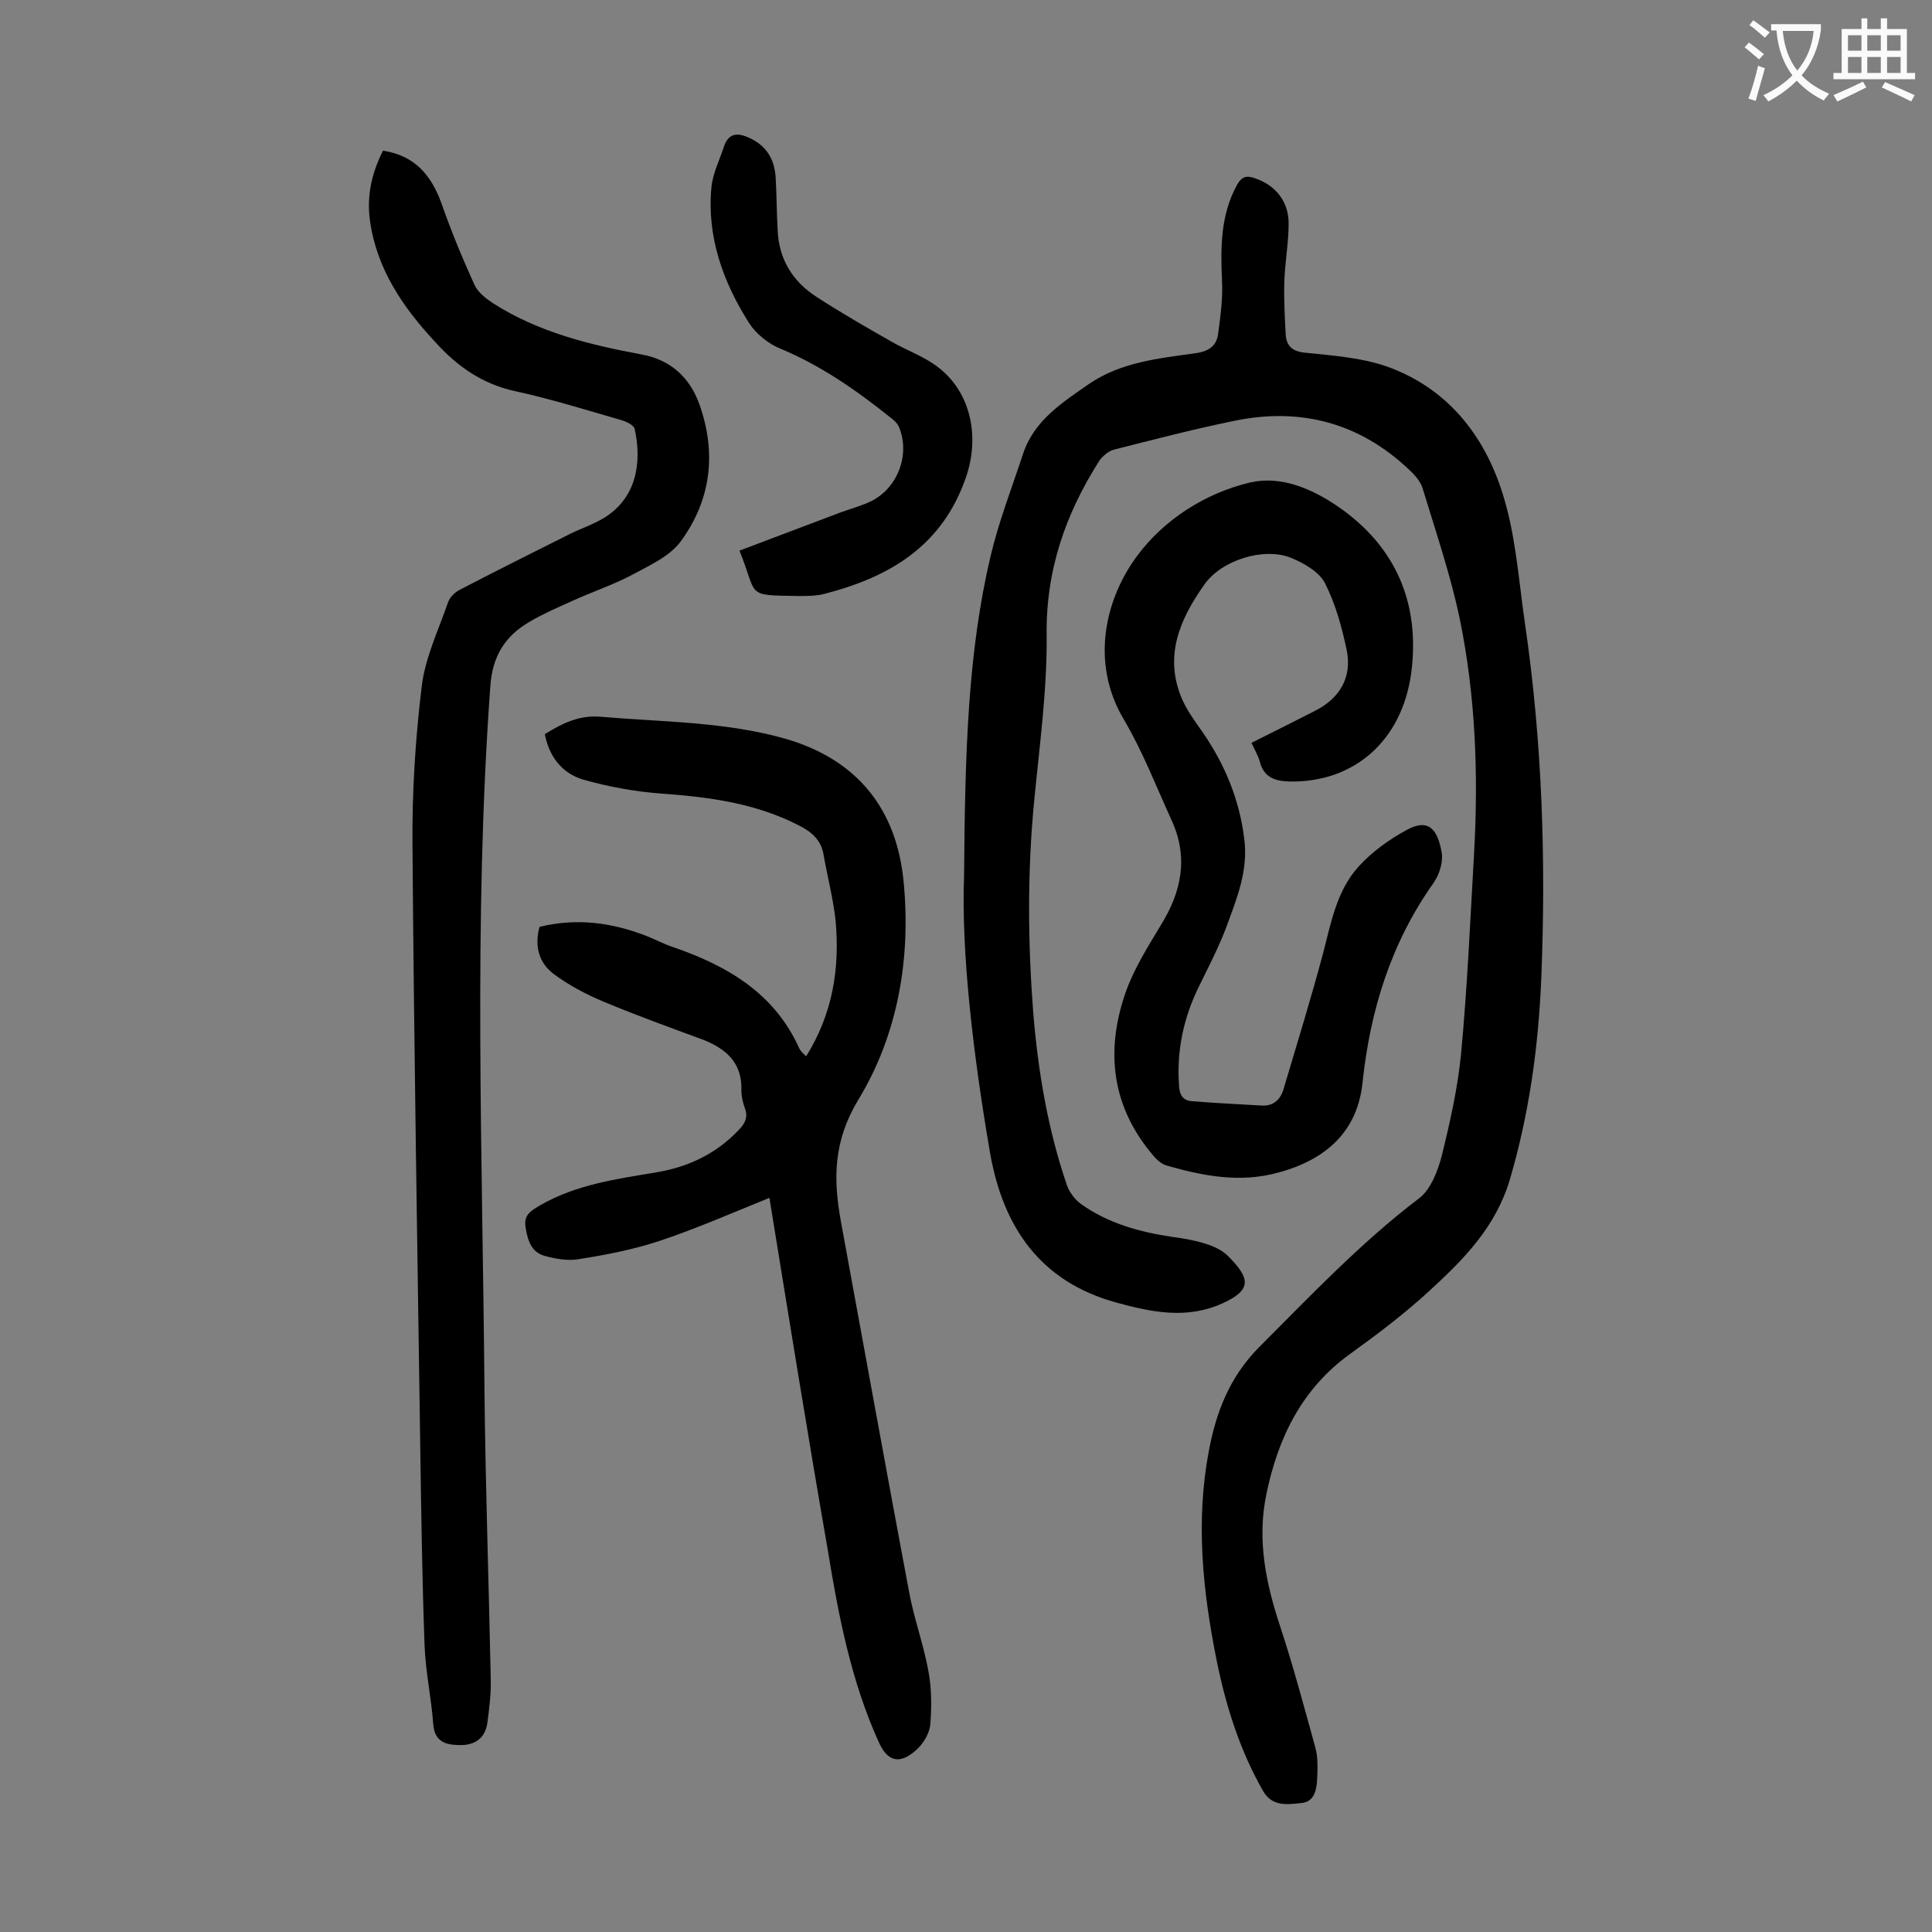
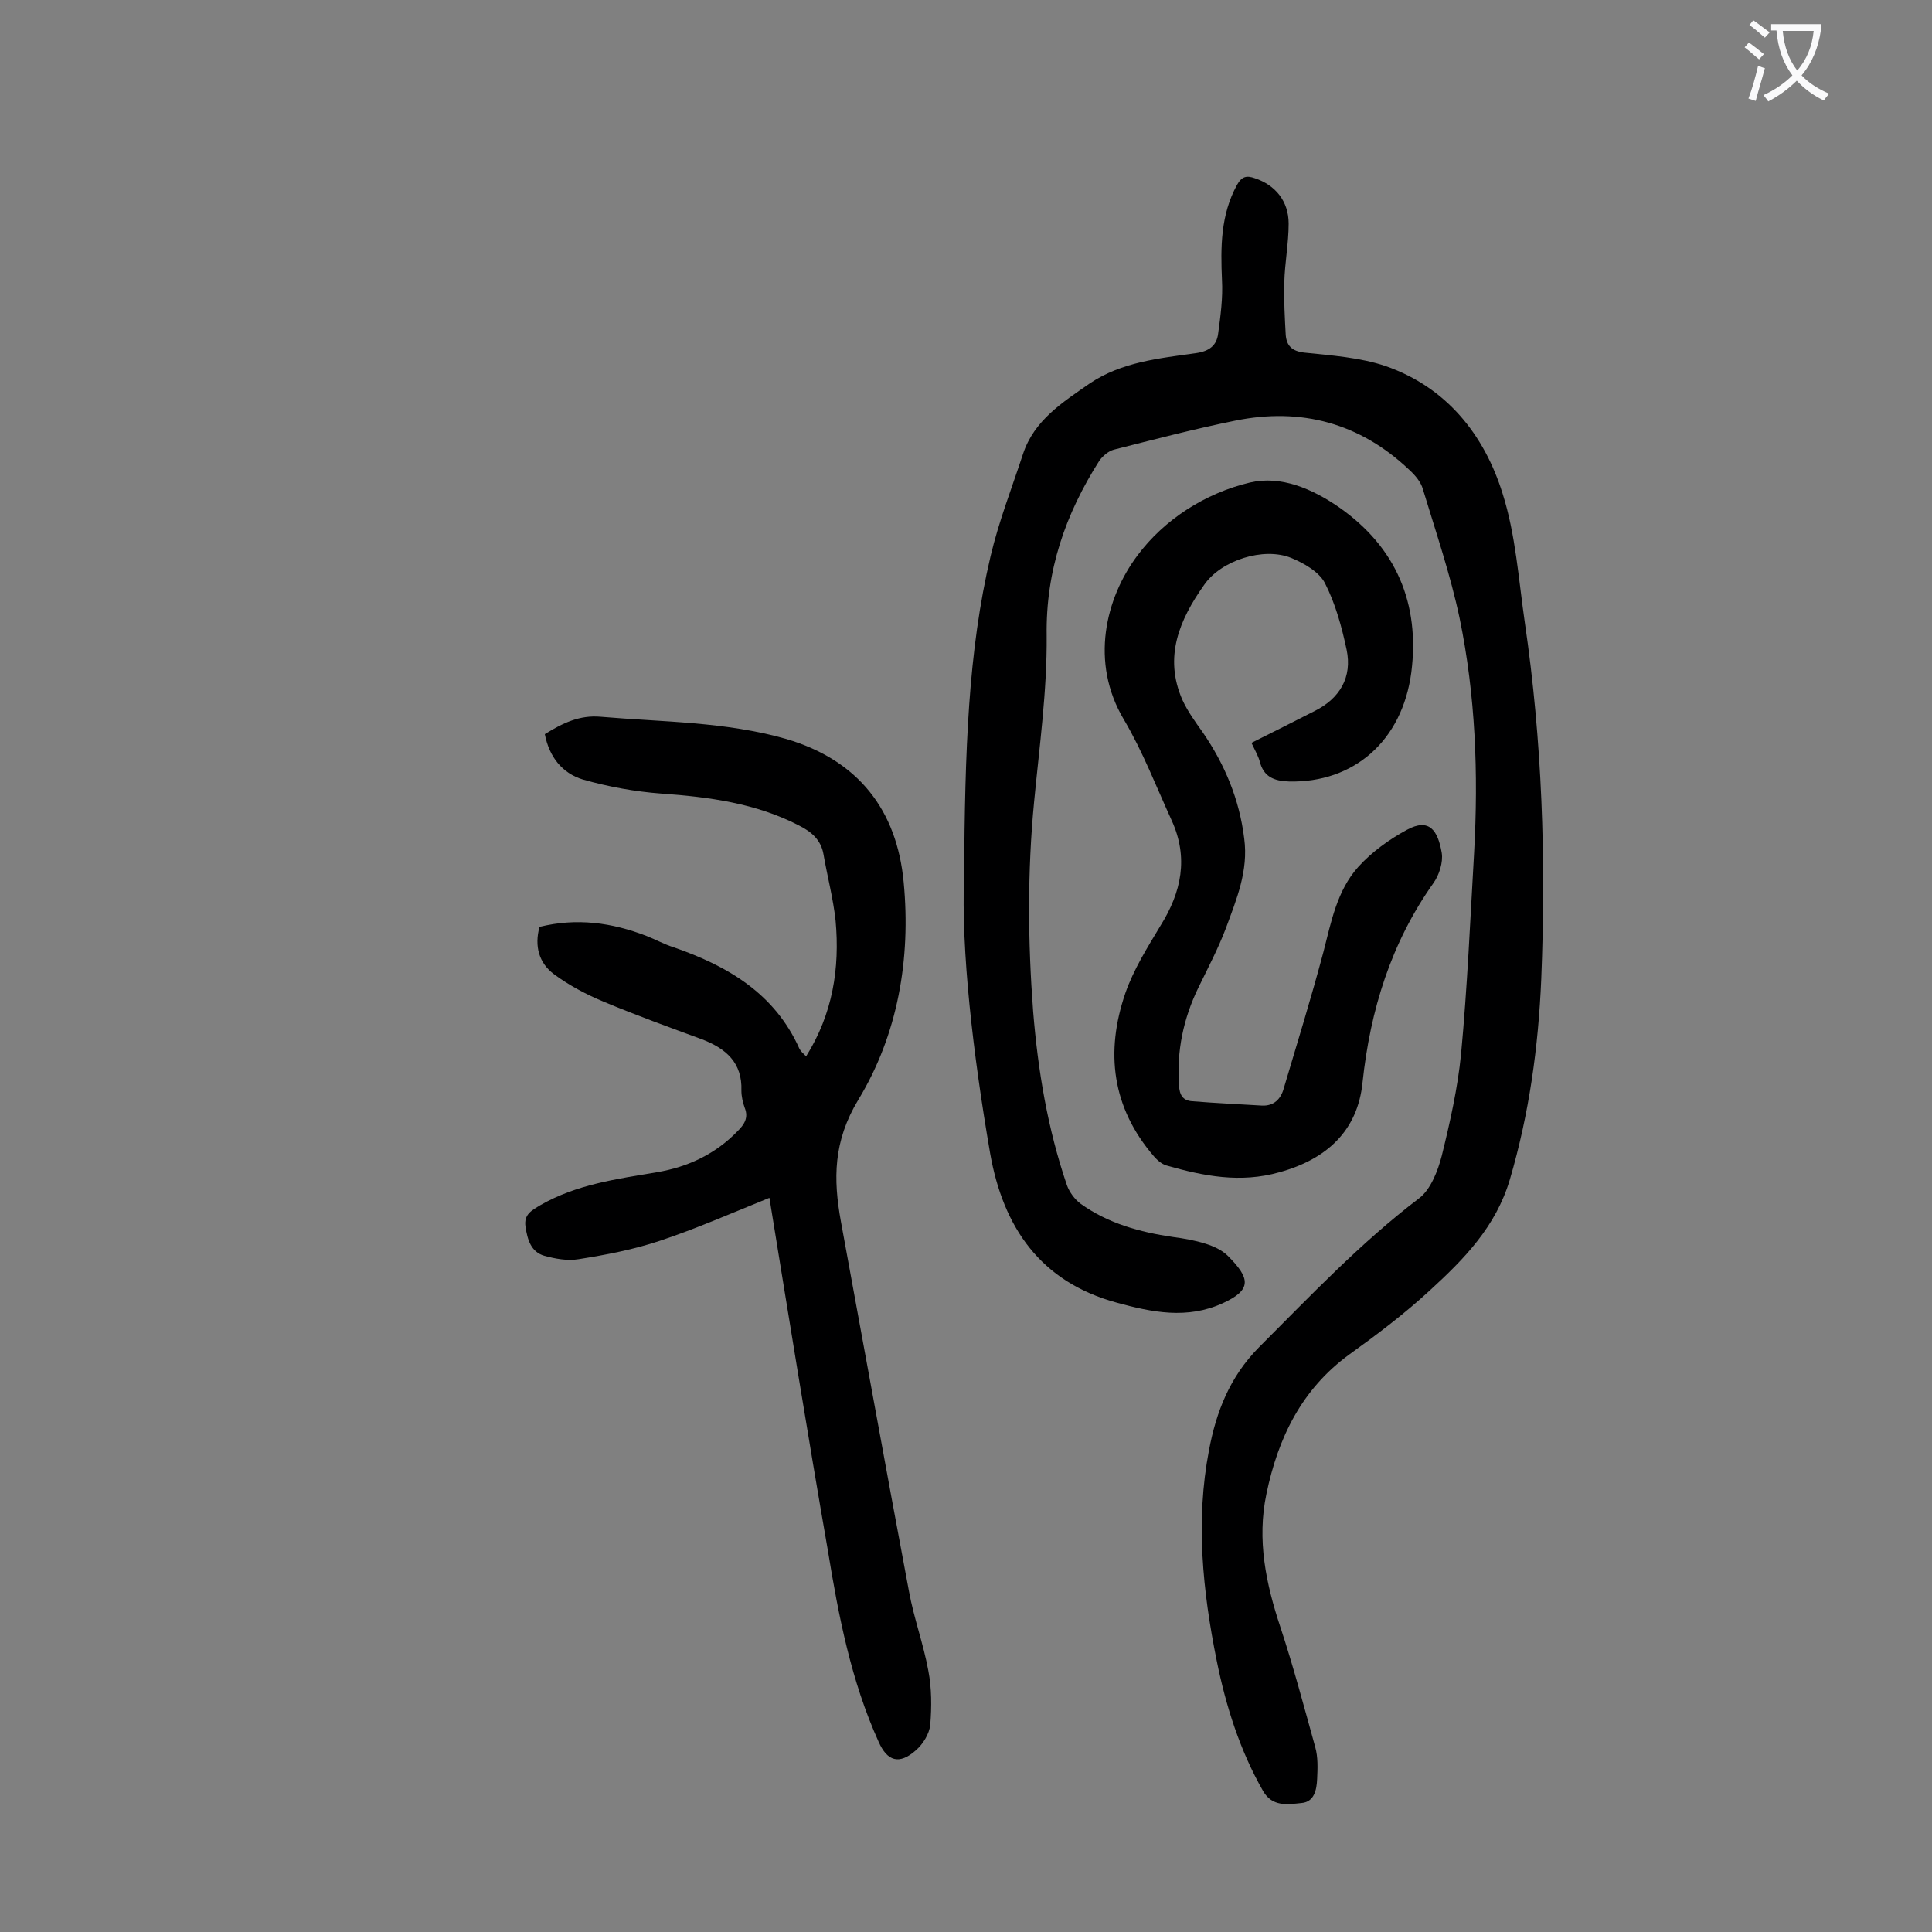
<svg xmlns="http://www.w3.org/2000/svg" enable-background="new 0 0 400 400" viewBox="0 0 400 400">
  <rect x="0" y="0" width="400" height="400" fill="#808080" stroke="none" />
  <g fill="#000001">
    <path d="m199.6 181.3c.2-26 .8-46.3 5.5-66.2 1.7-7.2 4.4-14.1 6.7-21.1s8.2-10.7 13.8-14.6c6.7-4.5 14.4-5.2 22.1-6.3 2.7-.4 4.2-1.6 4.5-4 .5-3.7 1-7.4.8-11.1-.3-6.8-.3-13.5 3.1-19.7 1-1.8 2-2 3.7-1.4 4.2 1.4 7 4.7 7 9.4 0 4.1-.8 8.1-.9 12.2-.1 3.6.1 7.3.3 10.9.2 2.2 1.3 3.3 3.8 3.6 5.7.6 11.6 1 16.9 2.8 12.6 4.4 20.4 14.2 24.2 26.4 2.7 8.5 3.3 17.7 4.6 26.7 3.6 24.5 4.4 49.1 3.4 73.8-.6 14.1-2.5 27.9-6.5 41.5-2.9 9.8-9.5 16.5-16.6 23-5.2 4.8-10.9 9.1-16.6 13.2-9.9 7.2-14.8 17.3-17.2 28.9-2 9.5-.1 18.6 2.9 27.6 2.7 8.2 4.9 16.5 7.2 24.8.6 2.1.5 4.4.4 6.6-.1 2.3-.6 4.8-3.3 5-2.9.3-6 .8-7.9-2.5-4.8-8.4-7.7-17.6-9.6-27-2.9-14.4-4.4-28.9-1.6-43.5 1.5-8 4.3-15.2 10.3-21.3 10.7-10.7 21.1-21.7 33.2-30.9 2.4-1.8 3.9-5.7 4.7-8.8 1.7-6.9 3.3-14 4-21.1 1.3-13.9 1.9-27.8 2.7-41.7.9-16.3.3-32.5-3-48.5-1.9-9-4.9-17.8-7.6-26.7-.4-1.5-1.6-2.9-2.8-4-10.2-9.7-22.4-13-36.1-10.2-8.4 1.7-16.8 3.9-25.1 6-1.1.3-2.3 1.3-3 2.3-7 11-11.1 22.7-10.9 36.2.1 11.4-1.5 22.9-2.6 34.4-1.4 14.5-1.3 28.9-.2 43.4 1 12.3 3 24.3 7 36 .5 1.4 1.6 2.9 2.8 3.8 5.7 4.1 12.3 5.9 19.1 6.9 2.3.3 4.6.7 6.8 1.4 1.6.5 3.4 1.3 4.6 2.5 4.6 4.6 5.1 7-1 9.8-7.4 3.4-14.7 1.9-22-.1-15.8-4.3-23.5-15.6-26.2-30.9-3.6-20.9-6-41.9-5.4-57.5z" />
    <path d="m159.3 248c-7.9 3.2-15.2 6.4-22.7 8.9-5.4 1.8-11.1 2.9-16.8 3.8-2.3.4-4.9-.1-7.1-.7-2.8-.8-3.5-3.4-3.9-6s1.3-3.4 3.1-4.5c7.5-4.3 15.8-5.4 24.1-6.8 6.5-1.1 12.2-3.8 16.8-8.6 1.3-1.3 2.2-2.7 1.4-4.7-.4-1.1-.7-2.4-.7-3.6.2-5.8-3.2-8.7-8.1-10.6-6.8-2.5-13.7-5-20.4-7.8-3.6-1.5-7.2-3.4-10.3-5.7s-4.1-5.8-3-9.8c7.7-1.9 15-.9 22.2 1.9 1.8.7 3.6 1.7 5.5 2.3 11.3 3.9 21 9.6 26.1 21 .3.6.8 1 1.4 1.6 5.5-8.8 7-18.2 6.1-28.1-.5-4.6-1.7-9.1-2.5-13.7-.5-3-2.5-4.7-5.1-6-8.9-4.6-18.6-5.9-28.5-6.6-5.4-.4-10.9-1.4-16.2-2.9-4.3-1.3-7-4.7-7.9-9.4 3.7-2.3 7.2-4 11.6-3.6 12.9 1.1 25.8 1 38.4 4.6 14.9 4.4 22.9 14.7 24.3 29.7 1.5 15.8-1.2 31.5-9.4 45-5.2 8.6-5.2 16.4-3.6 25.2 4.7 25.5 9.3 51.1 14.1 76.6 1 5.5 3 10.9 4 16.4.7 3.6.7 7.5.4 11.2-.2 1.9-1.5 4-3 5.3-3.4 3-5.9 2.3-7.7-1.8-5.7-12.6-8.3-26.1-10.5-39.6-4.2-24.1-8.1-48.4-12.1-73z" />
-     <path d="m79.3 31.2c6.6 1 10 5.1 12.1 10.9 2 5.7 4.3 11.3 6.8 16.8.7 1.6 2.4 2.9 3.9 3.9 9.4 6 20 8.6 30.8 10.6 5.9 1.1 9.9 4.7 11.9 10.3 3.6 10.1 2.4 19.8-3.8 28.3-2.3 3.2-6.6 5.1-10.3 7.1-4 2.1-8.3 3.5-12.4 5.4-2.9 1.3-5.9 2.6-8.6 4.2-5.2 3-7.8 7.2-8.2 13.6-3.5 48.4-1.6 96.8-1.2 145.2.2 20 .9 40 1.3 60 .1 3.1-.3 6.2-.7 9.2s-2.4 4.6-5.5 4.6c-2.9 0-5.4-.5-5.7-4.3-.4-5.5-1.6-10.9-1.8-16.4-.5-13.9-.7-27.8-.9-41.7-.6-41.3-1.3-82.7-1.6-124-.1-10.9.6-21.9 1.9-32.7.7-6 3.5-11.8 5.5-17.6.4-1 1.4-2 2.4-2.5 7.5-3.9 15.1-7.7 22.7-11.5 2.4-1.2 4.9-2 7.2-3.4 6.8-4.2 7.8-11.6 6.3-18.4-.2-.8-1.7-1.5-2.7-1.8-7.3-2.1-14.6-4.4-22-6-6.9-1.5-12.1-5.2-16.6-10.2-6.7-7.2-12.1-15.1-13.5-25.1-.7-5 .3-9.8 2.7-14.5z" />
    <path d="m259.1 153.8c4.6-2.3 8.8-4.4 13.1-6.6 5.2-2.6 7.8-7 6.6-12.7-1-4.7-2.3-9.5-4.5-13.8-1.2-2.3-4.3-4.1-7-5.2-5.7-2.3-14.5.5-18 5.6-5.1 7.2-8.4 14.9-4.5 23.8 1.1 2.4 2.7 4.6 4.2 6.7 4.6 6.7 7.6 13.9 8.6 22 .9 6.7-1.6 12.6-3.8 18.6-1.6 4.2-3.7 8.2-5.7 12.3-3.1 6.4-4.5 13.1-4 20.2.1 2 .8 3.2 2.8 3.3 4.8.4 9.6.6 14.4.9 2.5.1 3.9-1.4 4.5-3.6 2.8-9.4 5.7-18.8 8.2-28.2 1.6-6.2 2.8-12.7 7.2-17.6 2.8-3.1 6.4-5.7 10.1-7.7 4.6-2.5 6.4.1 7.2 4.8.3 1.9-.5 4.5-1.7 6.2-8.8 12.4-13.1 26.3-14.7 41.3-1 10-7.4 15.9-17.2 18.6-8.1 2.3-15.7.8-23.4-1.4-1-.3-1.9-1.1-2.6-1.9-8.7-10.1-10.1-21.6-5.9-33.8 1.7-4.9 4.6-9.5 7.3-14 4.3-6.9 5.8-14 2.3-21.7-3.2-7-6-14.3-9.9-20.9-7.1-11.9-3.8-25.2 2.8-34 5.5-7.4 14-12.9 23.3-15.1 6.4-1.5 12.9 1.3 18.4 5.1 11.9 8.3 16.8 20 15 34.2-1.9 14.3-12 22.9-25.3 22.6-3.2-.1-5.3-1-6.1-4.2-.3-1.1-1-2.3-1.7-3.8z" />
-     <path d="m153.1 114c7.1-2.7 14-5.3 20.9-7.9 2.2-.8 4.5-1.4 6.5-2.4 5.4-2.8 7.9-9.5 5.7-15.1-.3-.9-1.1-1.6-1.9-2.2-7-5.6-14.3-10.7-22.7-14.2-2.5-1-5.1-3.1-6.5-5.3-5.4-8.5-8.8-17.9-7.8-28.2.3-2.9 1.7-5.6 2.6-8.4.9-2.6 2.6-2.9 4.9-1.9 3.8 1.6 5.6 4.5 5.8 8.5.2 3.5.2 7.1.4 10.6.2 6.1 3.1 10.8 8.1 14 5.1 3.3 10.3 6.3 15.6 9.3 2.8 1.6 5.8 2.7 8.5 4.5 7.7 5.1 9.8 14.8 6.8 23.5-4.9 14.2-15.7 20.6-29.1 24.1-1.8.5-3.7.5-5.6.5-11.2-.2-8.3.2-12.2-9.4z" />
  </g>
  <path d="m362.1 8.8c1.1.8 2.1 1.6 3.1 2.4l-1 1.1c-1.3-1.1-2.3-2-3-2.5zm1.9 4.8c.5.2.9.4 1.4.5-.6 2.3-1.3 4.5-1.9 6.8l-1.5-.5c.8-2.1 1.4-4.3 2-6.8zm-1-9.4c1.3.9 2.4 1.8 3.4 2.5l-1 1.1c-1.4-1.2-2.4-2.1-3.2-2.6zm3.7 2.2v-1.4h10.3v1.2c-.5 3.6-1.8 6.8-4 9.4 1.5 1.6 3.4 2.8 5.7 3.8-.3.4-.7.8-1.1 1.4-2.3-1.1-4.1-2.5-5.6-4.1-1.6 1.6-3.6 3.1-5.9 4.3-.3-.5-.7-.9-1-1.3 2.4-1.1 4.4-2.5 6-4.1-1.9-2.5-3-5.6-3.3-9.3h-1.1zm8.8 0h-6.4c.3 3.3 1.3 6 3 8.2 2-2.3 3.1-5.1 3.4-8.2z" fill="#fafafb" />
-   <path d="m385.3 3.8h1.3v2.2h2.8v-2.2h1.3v2.2h4.1v9.1h1.7v1.3h-16.9v-1.3h1.7v-9.1h4.1v-2.2zm.4 13.1.7 1.2c-1.8.9-3.8 1.9-6 2.9-.2-.4-.5-.8-.8-1.3 2.3-1 4.3-1.9 6.1-2.8zm-3.1-6.4h2.8v-3.2h-2.8zm0 4.6h2.8v-3.3h-2.8zm4-4.6h2.8v-3.2h-2.8zm0 4.6h2.8v-3.3h-2.8zm3.7 1.9c2.1.9 4.1 1.8 6.1 2.7l-.7 1.3c-2.2-1.1-4.2-2-6.1-2.9zm3.2-9.7h-2.8v3.2h2.8zm-2.8 7.8h2.8v-3.3h-2.8z" fill="#fafafb" />
</svg>